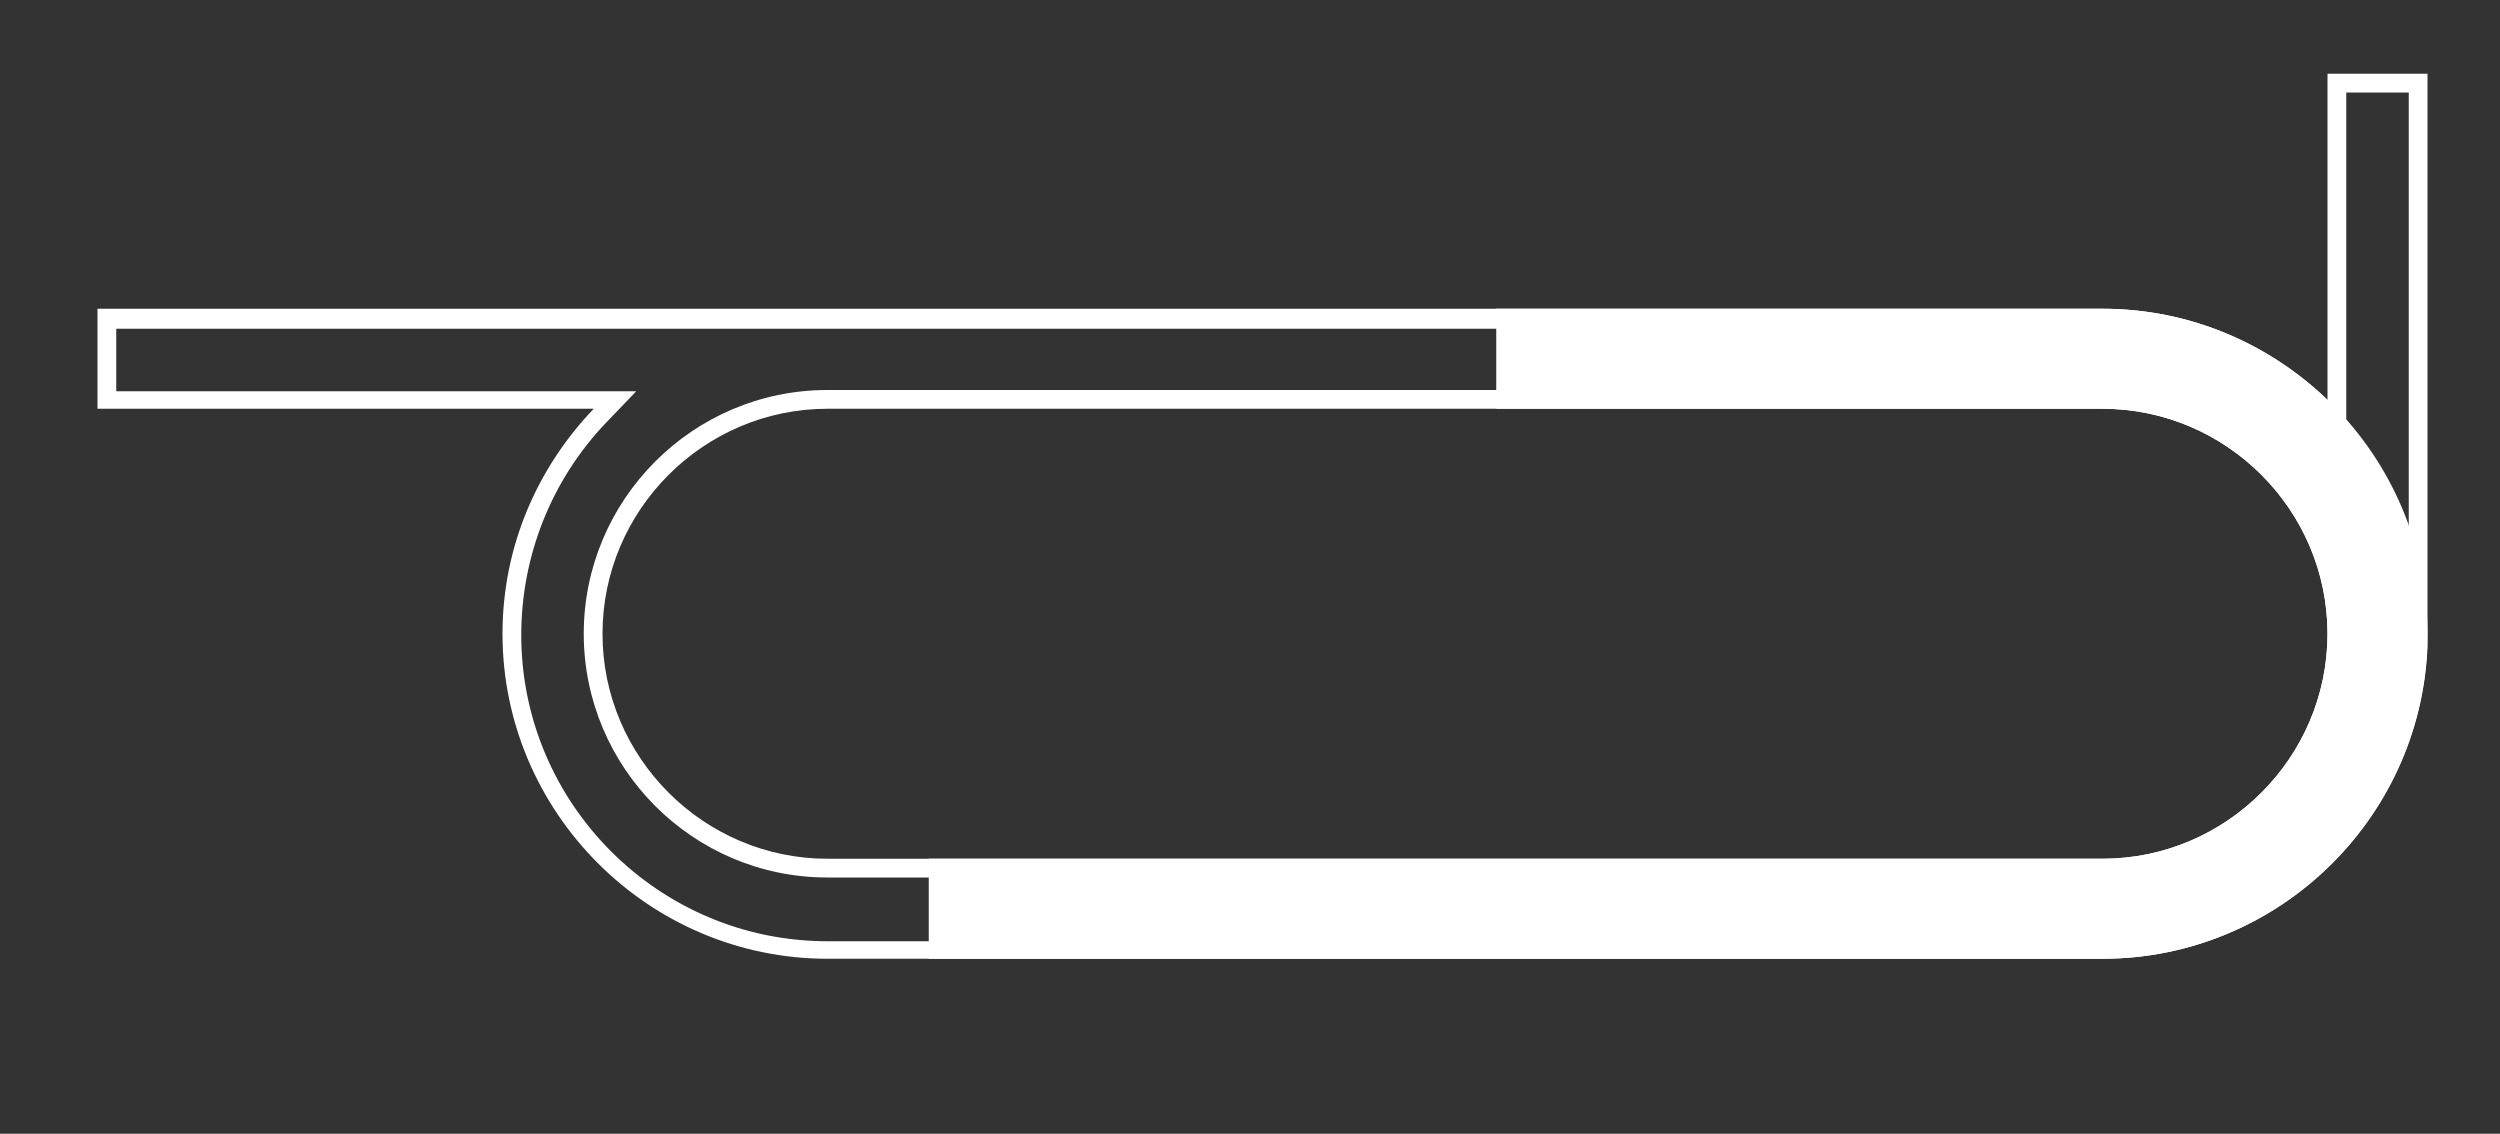
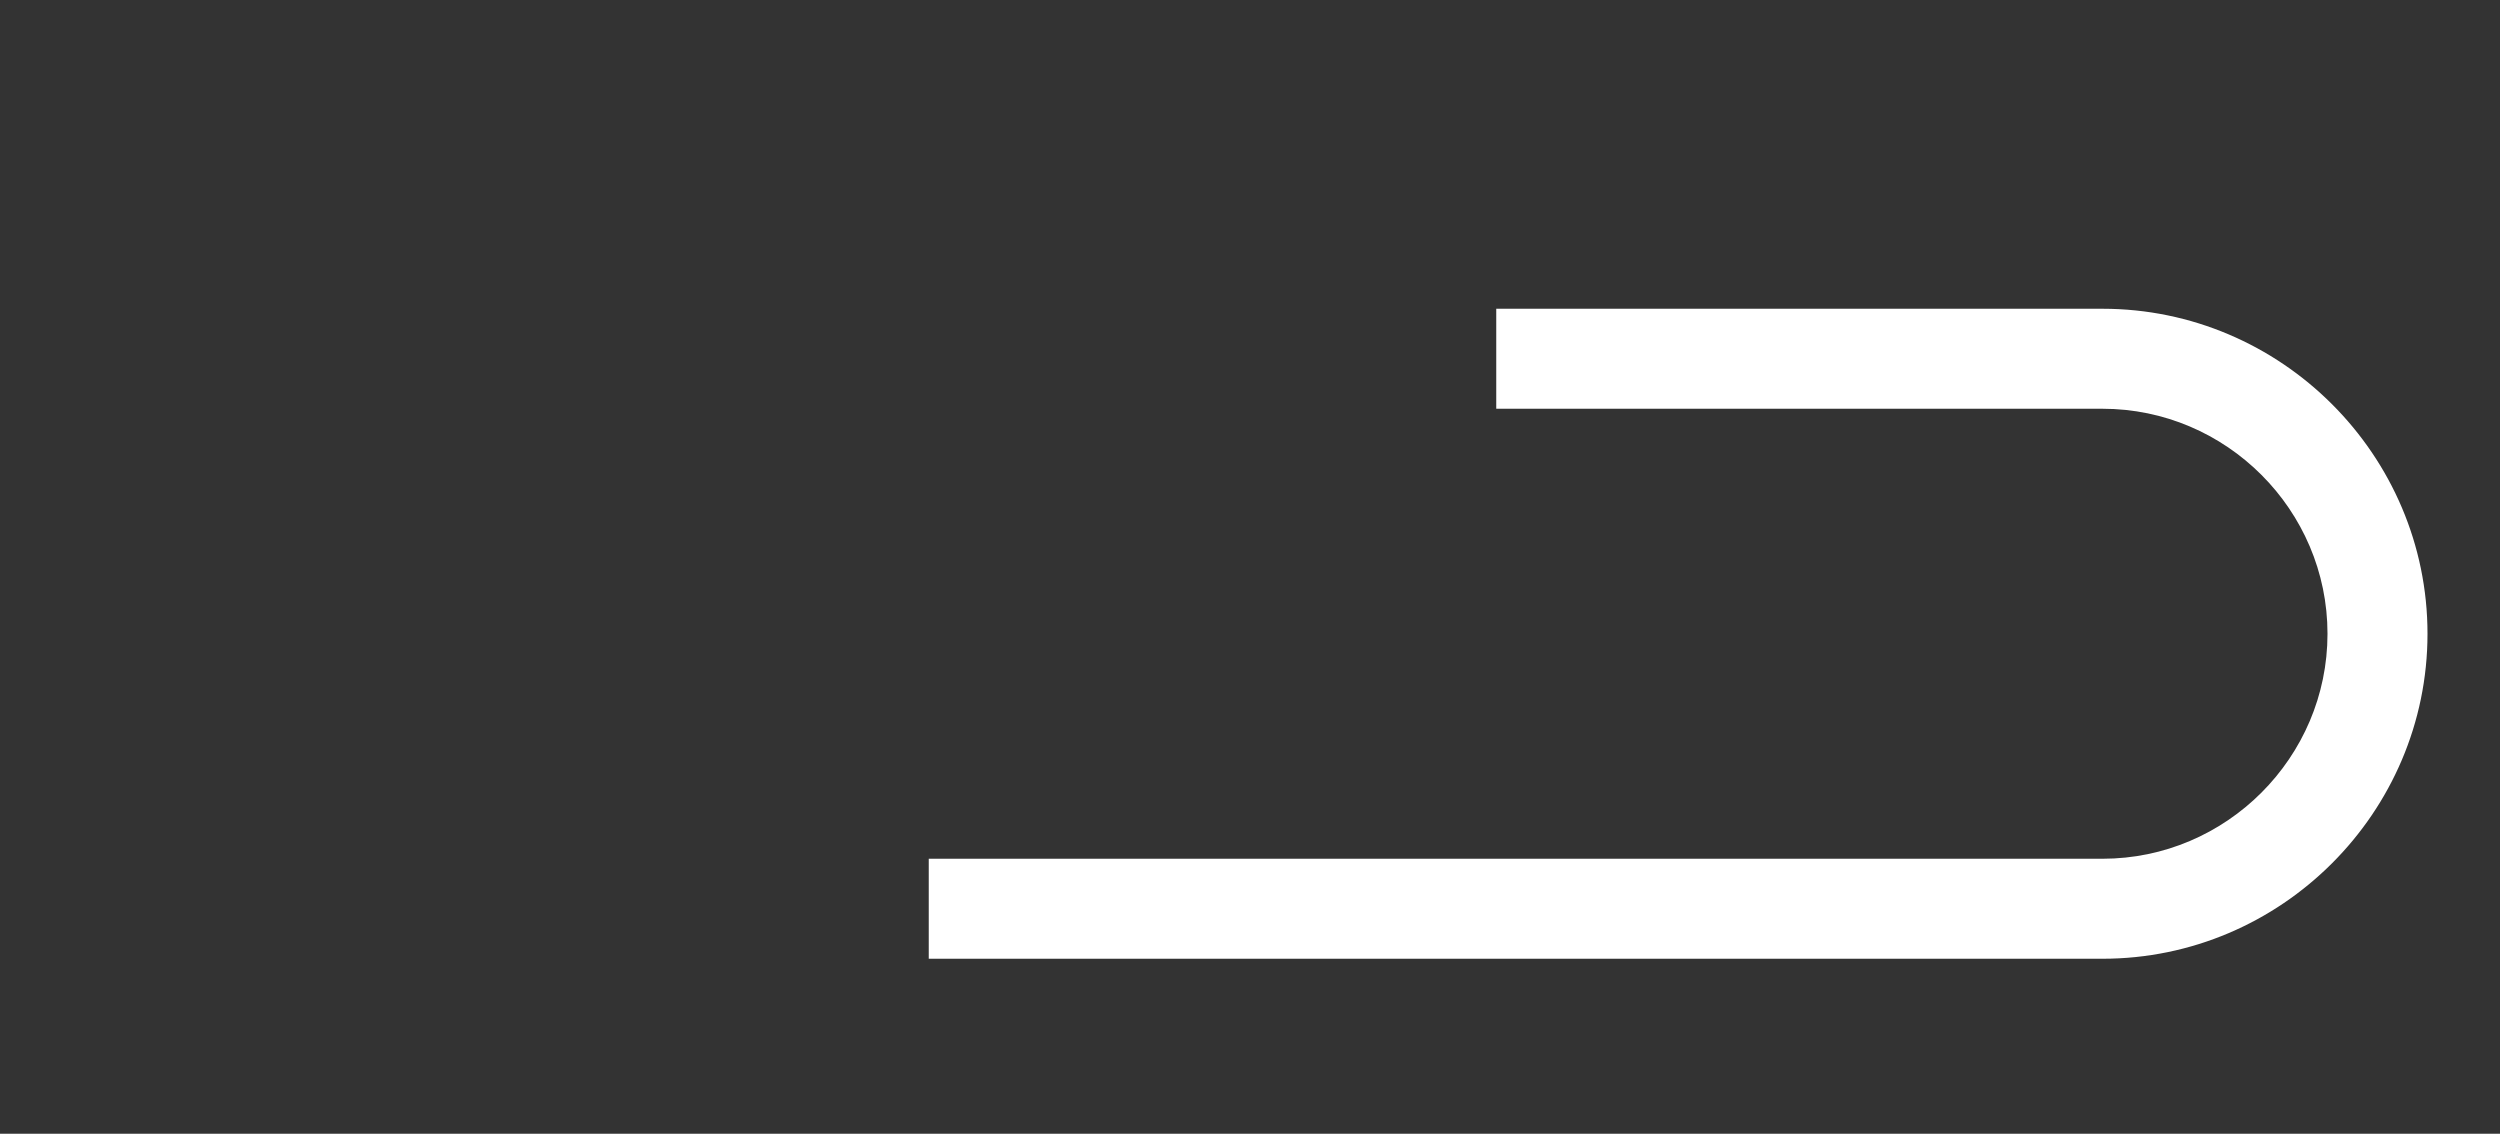
<svg xmlns="http://www.w3.org/2000/svg" version="1.1" id="Layer_1" x="0px" y="0px" viewBox="0 0 200 90.7" style="enable-background:new 0 0 200 90.7;" xml:space="preserve">
  <rect x="0" y="0" width="200" height="90.7" fill="#333333" stroke="none" />
  <style type="text/css">
	.st0{fill:#ffffff;}
</style>
  <g id="AD_1300m_copy_2">
-     <path class="st0" d="M168.2,76.7H74.3v-8h93.9c9.9,0,18-8.1,18-18s-8.1-18-18-18h-48.5v-8h48.5c14.3,0,26,11.7,26,26   S182.5,76.7,168.2,76.7z" />
+     <path class="st0" d="M168.2,76.7H74.3v-8h93.9c9.9,0,18-8.1,18-18s-8.1-18-18-18h-48.5v-8h48.5c14.3,0,26,11.7,26,26   S182.5,76.7,168.2,76.7" />
  </g>
  <g id="AD_Outline">
-     <path class="st0" d="M192.7,7.4v43.8l0,0.6c-0.6,13.2-11.3,23.5-24.5,23.5h-102c-13.5,0-24.5-11-24.5-24.5c0-6.3,2.4-12.4,6.8-17   l2.4-2.5H9.3v-5h158.9c6.3,0,12.4,2.4,17,6.8l2.5,2.4V7.4L192.7,7.4 M66.2,70.2h102c10.8,0,19.5-8.8,19.5-19.5s-8.8-19.5-19.5-19.5   h-102c-10.8,0-19.5,8.8-19.5,19.5S55.4,70.2,66.2,70.2 M194.2,5.9h-8V32c-4.7-4.5-11-7.3-18-7.3H7.8v8h39.7c-4.5,4.7-7.3,11-7.3,18   c0,14.3,11.7,26,26,26h102c14,0,25.4-11.1,26-24.9h0L194.2,5.9L194.2,5.9L194.2,5.9z M66.2,68.7c-9.9,0-18-8.1-18-18s8.1-18,18-18   h102c9.9,0,18,8.1,18,18s-8.1,18-18,18H66.2z" />
-   </g>
+     </g>
</svg>